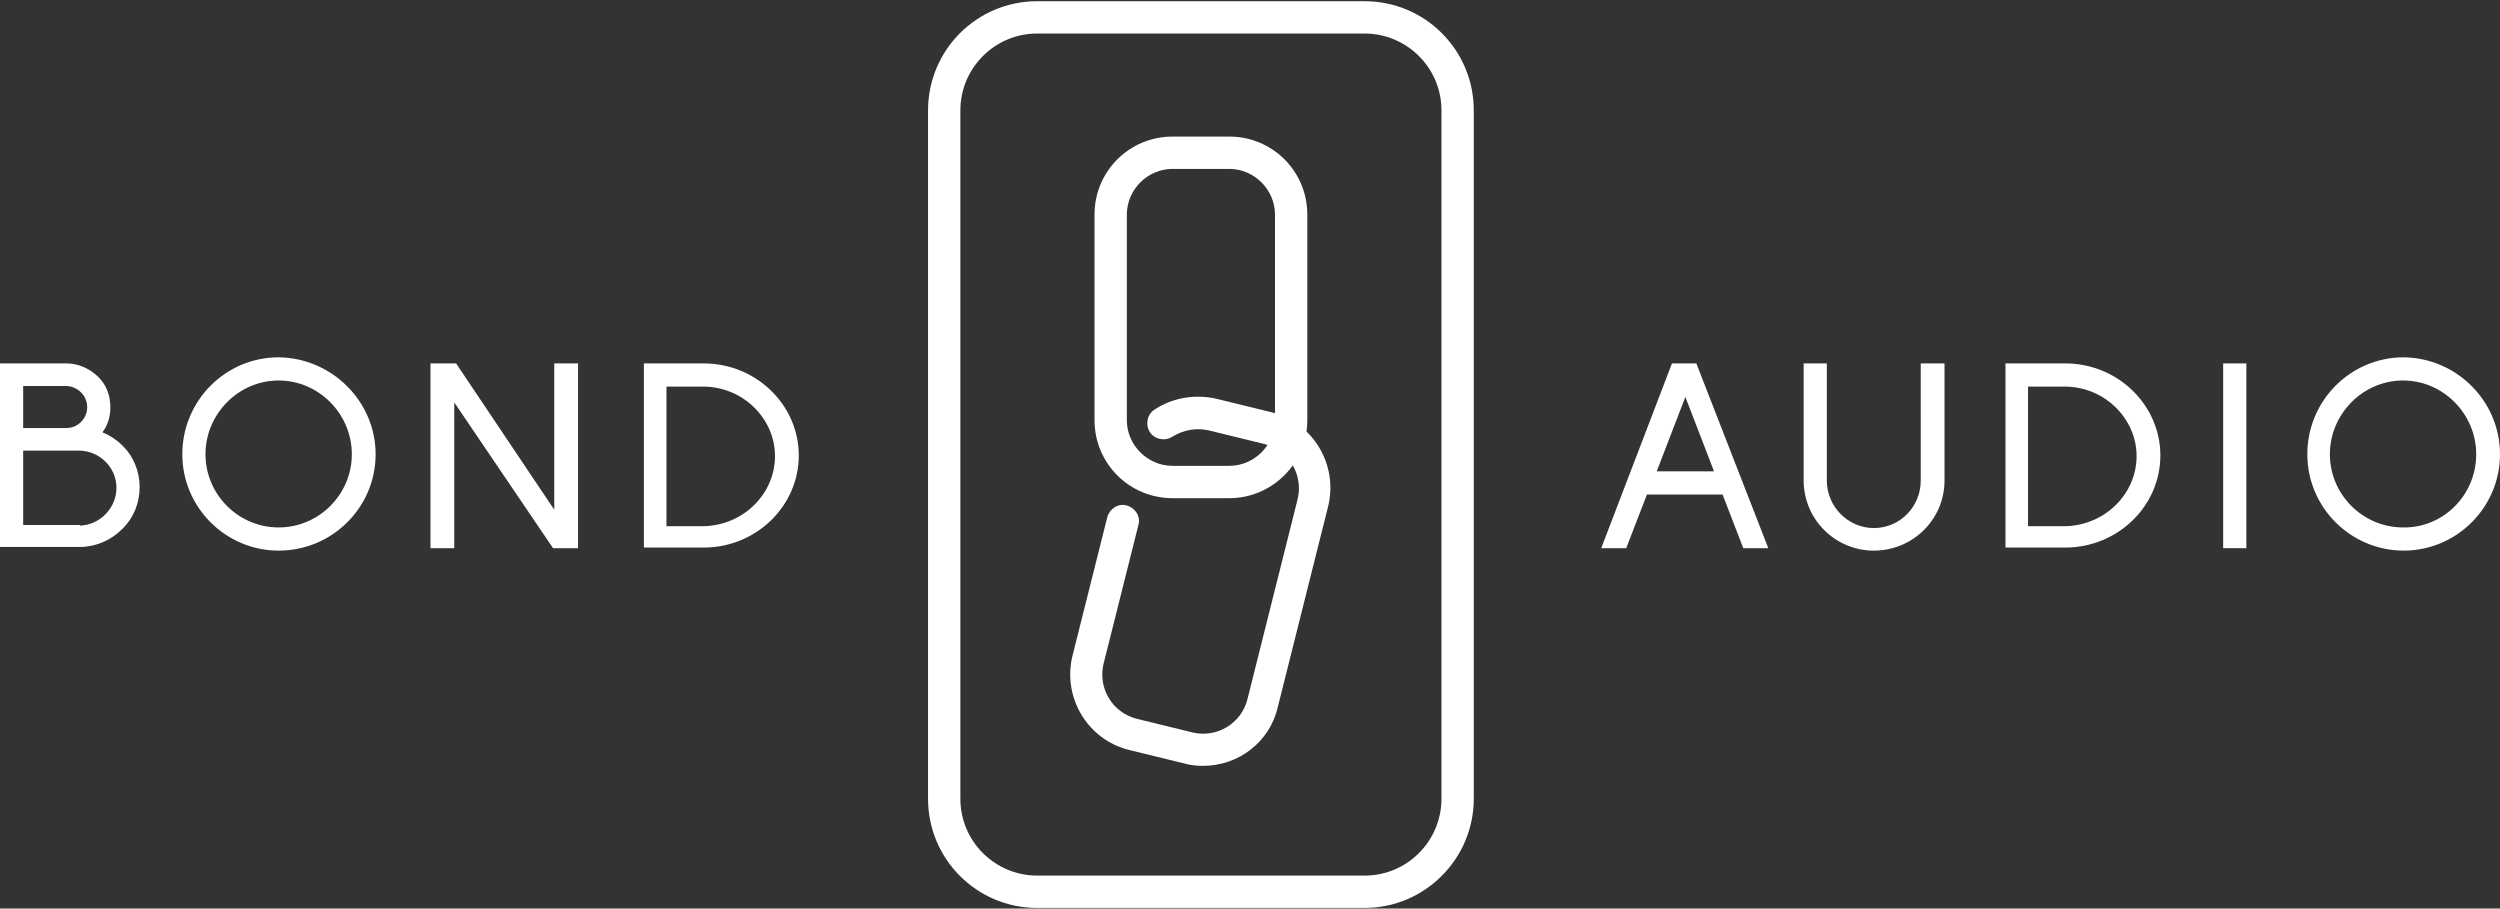
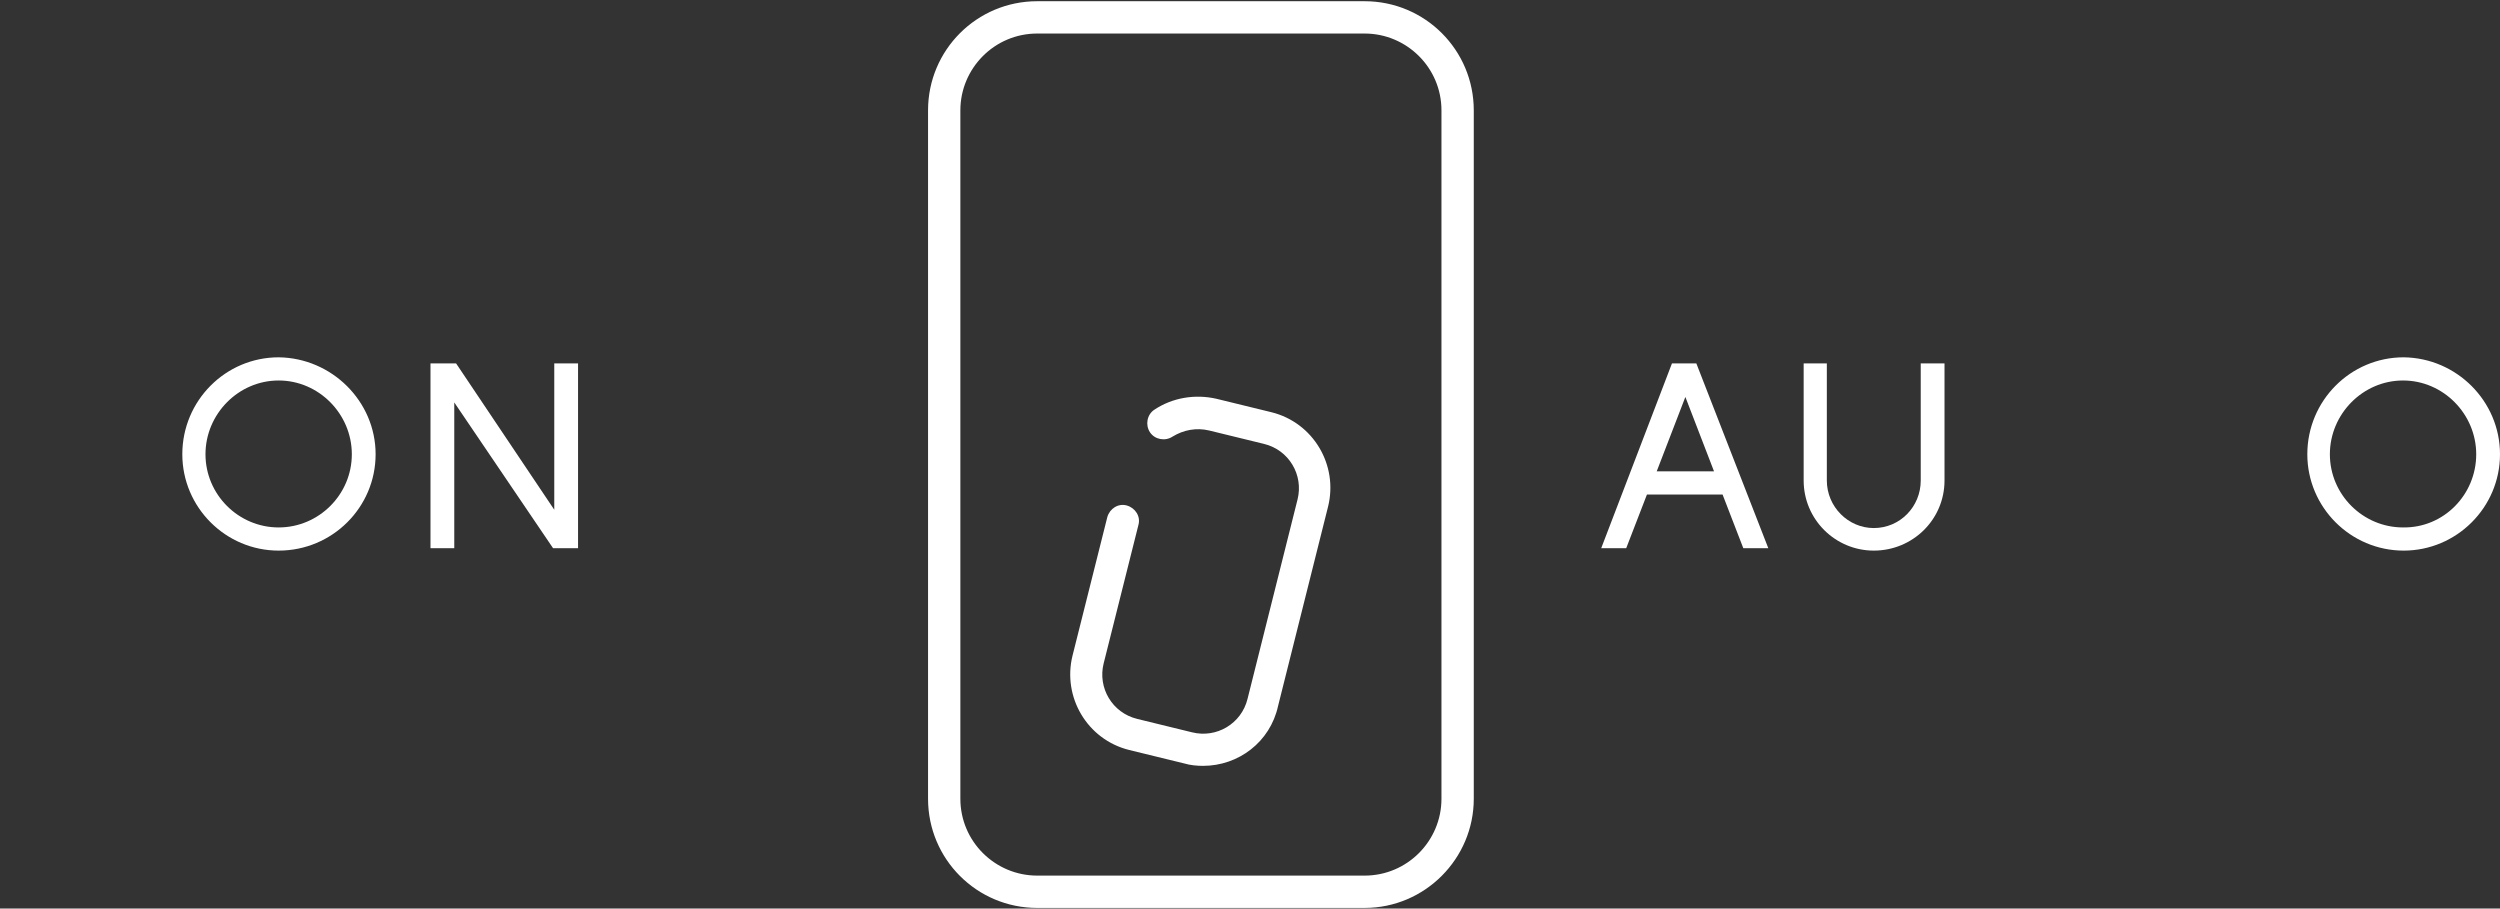
<svg xmlns="http://www.w3.org/2000/svg" version="1.1" id="Layer_1" x="0px" y="0px" viewBox="0 0 410 149" style="enable-background:new 0 0 410 149;" xml:space="preserve">
  <rect x="0" y="0" width="410" height="149" fill="#333333" stroke="none" />
  <g>
-     <path style="fill:#FFFFFF;" d="M0,59.6h10.9c1.9,0,3.7,0.8,5.1,2.1c1.4,1.3,2.1,3.1,2.1,5.1c0,1.5-0.4,2.9-1.3,4.1l0,0l0,0 c1.2,0.5,2.3,1.2,3.2,2.1c1.9,1.8,2.9,4.3,2.9,6.9c0,2.6-1,5.1-2.9,6.9c-1.8,1.8-4.3,2.9-6.9,2.9H0V59.6 M10.9,70.2 c1.9,0,3.4-1.6,3.4-3.4c0-1.9-1.5-3.4-3.4-3.5H3.8v6.9H10.9z M13.1,86.2c3.3-0.1,6-2.9,6-6.2c0-3.3-2.7-6-6-6.1H3.8v12.2H13.1z" />
    <path style="fill:#FFFFFF;" d="M61.6,74.5c0,8.7-7.1,15.8-15.9,15.8c-8.7,0-15.8-7.1-15.8-15.8c0-8.8,7.1-15.9,15.8-15.9 C54.4,58.7,61.6,65.8,61.6,74.5 M57.7,74.5c0-6.6-5.4-12.1-12-12.1s-12,5.5-12,12.1c0,6.6,5.4,12,12,12S57.7,81.1,57.7,74.5z" />
    <polyline style="fill:#FFFFFF;" points="74.5,66 74.5,89.9 70.6,89.9 70.6,59.6 74.8,59.6 90.9,83.6 90.9,59.6 94.8,59.6 94.8,89.9 90.7,89.9 74.5,66 " />
-     <path style="fill:#FFFFFF;" d="M105.6,59.6h9.8c8.6,0,15.6,6.8,15.6,15.1c0,8.3-7,15.1-15.6,15.1h-9.8V59.6 M127.1,74.8 c0-6.2-5.3-11.4-11.8-11.4h-6v22.9h6C121.9,86.2,127.1,81,127.1,74.8z" />
    <path style="fill:#FFFFFF;" d="M282.5,81.1h-12.4l-3.4,8.8h-4.1l11.6-30.3h4L290,89.9h-4.1L282.5,81.1 M276.4,65.1l-4.7,12.2h9.4 L276.4,65.1z" />
-     <path style="fill:#FFFFFF;" d="M318.9,59.6v19.2c0,6.4-5.2,11.5-11.6,11.5c-6.3,0-11.5-5.1-11.5-11.5V59.6h3.8v19.2 c0,4.3,3.5,7.8,7.7,7.8c4.3,0,7.7-3.5,7.7-7.8V59.6H318.9" />
-     <path style="fill:#FFFFFF;" d="M328.9,59.6h9.8c8.6,0,15.6,6.8,15.6,15.1c0,8.3-7,15.1-15.6,15.1h-9.8V59.6 M350.4,74.8 c0-6.2-5.3-11.4-11.8-11.4h-6v22.9h6C345.2,86.2,350.4,81,350.4,74.8z" />
-     <rect x="364.6" y="59.6" style="fill:#FFFFFF;" width="3.8" height="30.3" />
+     <path style="fill:#FFFFFF;" d="M318.9,59.6v19.2c0,6.4-5.2,11.5-11.6,11.5c-6.3,0-11.5-5.1-11.5-11.5V59.6h3.8v19.2 c0,4.3,3.5,7.8,7.7,7.8c4.3,0,7.7-3.5,7.7-7.8V59.6" />
    <path style="fill:#FFFFFF;" d="M410,74.5c0,8.7-7.1,15.8-15.8,15.8c-8.7,0-15.8-7.1-15.8-15.8c0-8.8,7.1-15.9,15.8-15.9 C402.9,58.7,410,65.8,410,74.5 M406.1,74.5c0-6.6-5.4-12.1-12-12.1c-6.6,0-12,5.5-12,12.1c0,6.6,5.4,12,12,12 C400.8,86.6,406.1,81.1,406.1,74.5z" />
    <path style="fill:#FFFFFF;" d="M223.8,148.9h-53.7c-9.9,0-17.9-8-17.9-17.9V18.1c0-9.9,8-17.9,17.9-17.9h53.7 c9.9,0,17.9,8,17.9,17.9v112.9C241.7,140.8,233.7,148.9,223.8,148.9 M170.1,5.5c-7,0-12.6,5.7-12.6,12.6v112.9 c0,7,5.7,12.6,12.6,12.6h53.7c7,0,12.6-5.7,12.6-12.6V18.1c0-7-5.7-12.6-12.6-12.6H170.1z" />
-     <path style="fill:#FFFFFF;" d="M201.6,81.7h-9.3c-7.1,0-12.8-5.7-12.8-12.8V35.2c0-7.1,5.7-12.8,12.8-12.8h9.3 c7.1,0,12.8,5.7,12.8,12.8v33.7C214.4,76,208.6,81.7,201.6,81.7 M192.3,27.7c-4.1,0-7.5,3.4-7.5,7.5v33.7c0,4.1,3.4,7.5,7.5,7.5 h9.3c4.1,0,7.5-3.4,7.5-7.5V35.2c0-4.1-3.4-7.5-7.5-7.5H192.3z" />
    <path style="fill:#FFFFFF;" d="M197.3,125.6c-1,0-2.1-0.1-3.1-0.4l-9-2.2c-6.9-1.7-11-8.7-9.3-15.5l5.7-22.7 c0.4-1.4,1.8-2.3,3.2-1.9c1.4,0.4,2.3,1.8,1.9,3.2l-5.7,22.7c-1,4,1.4,8.1,5.5,9.1l9,2.2c4,1,8.1-1.4,9.1-5.5l8.2-32.7 c1-4-1.4-8.1-5.5-9.1l-9-2.2c-2.1-0.5-4.2-0.1-6,1c-1.2,0.8-2.9,0.5-3.7-0.7c-0.8-1.2-0.5-2.9,0.7-3.7c3-2,6.7-2.6,10.2-1.8l9,2.2 c6.9,1.7,11,8.7,9.3,15.5l-8.2,32.7C208.3,121.7,203.1,125.6,197.3,125.6" />
  </g>
</svg>